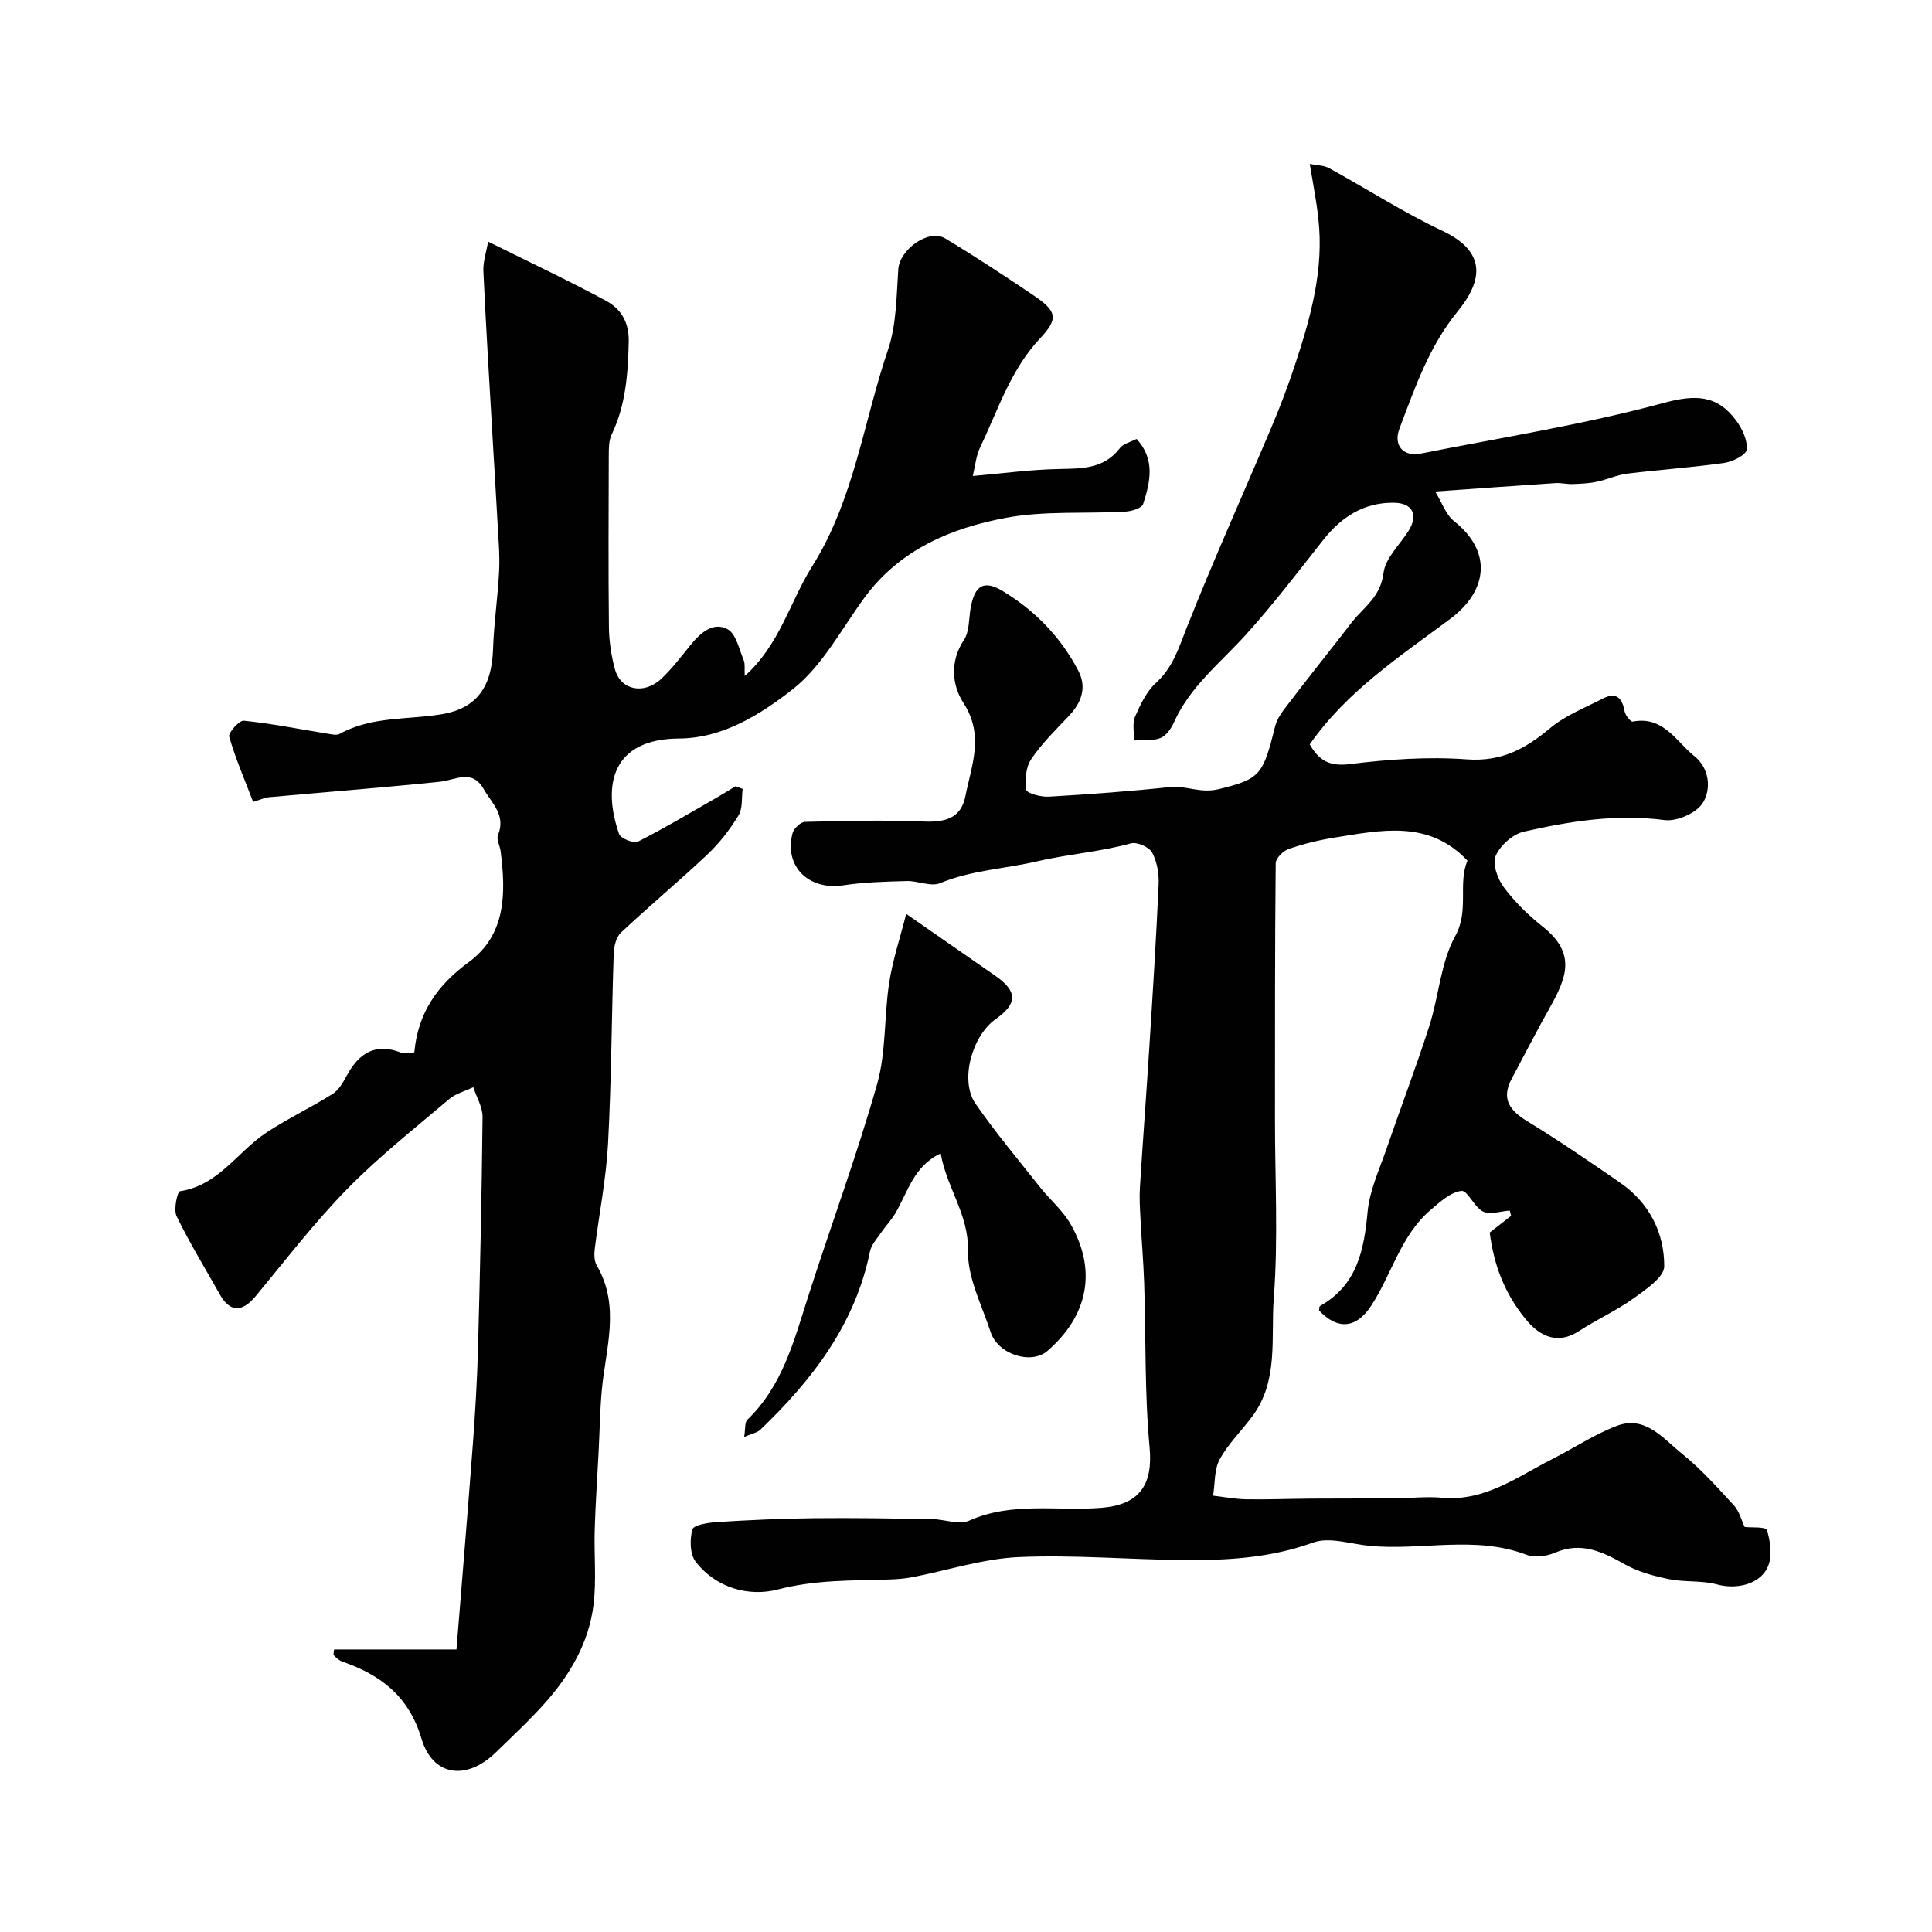
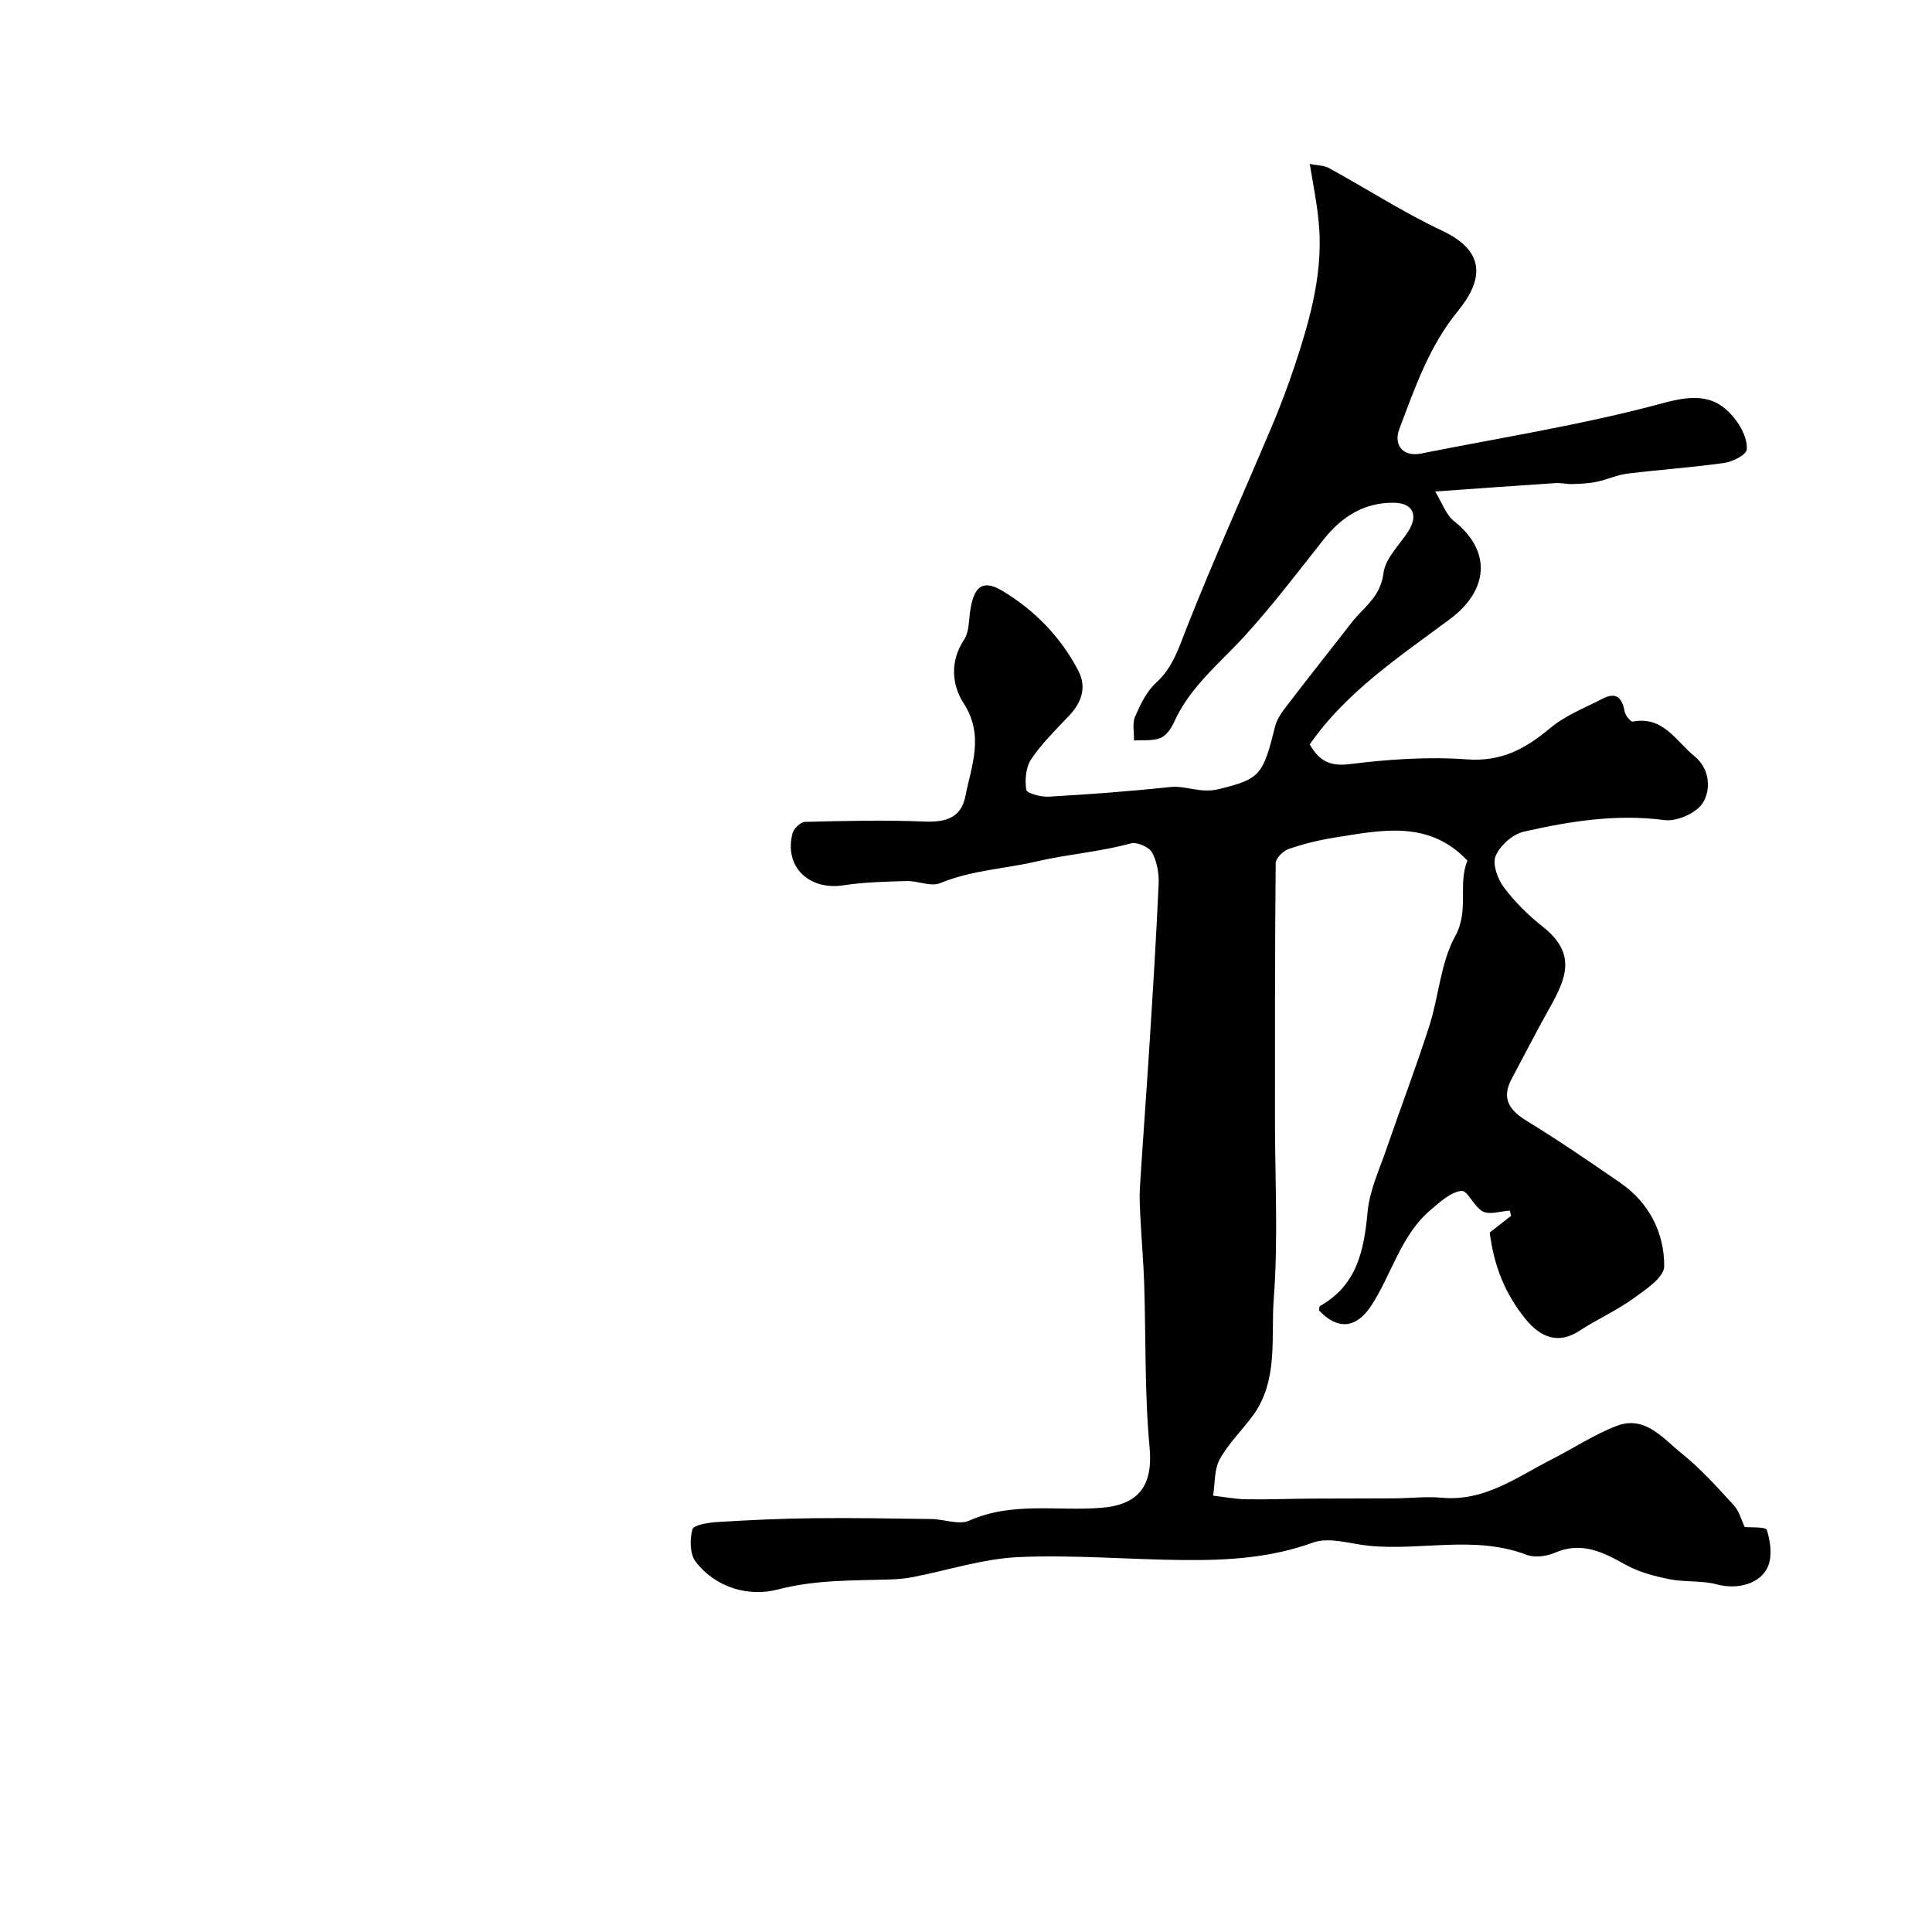
<svg xmlns="http://www.w3.org/2000/svg" enable-background="new 0 0 400 400" viewBox="0 0 400 400">
  <g fill="#010102">
    <path d="m271.17 33.94c1.45.3 2.91.27 4.02.88 7.82 4.28 15.35 9.16 23.4 12.95 9.29 4.38 8.38 10.36 3.2 16.7-5.93 7.26-8.83 15.8-12.04 24.25-1.35 3.55.85 5.9 4.41 5.19 16.75-3.34 33.69-5.99 50.14-10.45 6.71-1.82 11.2-1.74 15.17 3.63 1.25 1.69 2.36 4.07 2.17 5.99-.11 1.1-2.9 2.51-4.63 2.76-6.66.95-13.4 1.39-20.08 2.22-2.17.27-4.25 1.26-6.41 1.7-1.63.34-3.32.4-4.99.46-1.15.04-2.32-.27-3.47-.2-7.88.51-15.75 1.09-24.92 1.74 1.39 2.26 2.2 4.79 3.92 6.15 7.89 6.24 7.06 14.36-.83 20.24-10.41 7.76-21.47 15.04-29.06 25.97 1.95 3.42 4.17 4.59 8.3 4.08 8.02-1 16.23-1.57 24.26-.98 7.13.52 12.1-2.19 17.2-6.46 3.14-2.63 7.19-4.2 10.9-6.12 2.72-1.41 4.03-.22 4.52 2.62.14.82 1.26 2.22 1.69 2.14 6.34-1.24 9.02 4.15 12.81 7.19 3.05 2.45 3.53 6.81 1.65 9.71-1.34 2.07-5.35 3.82-7.88 3.49-9.96-1.31-19.59.23-29.14 2.4-2.28.52-4.89 2.85-5.82 5.01-.72 1.66.4 4.77 1.69 6.5 2.27 3.04 5.07 5.79 8.06 8.16 7 5.54 4.94 10.57 1.42 16.83-2.72 4.83-5.24 9.77-7.85 14.66-2.22 4.16-.43 6.56 3.24 8.8 6.54 4 12.88 8.34 19.19 12.7 6.02 4.15 9.17 10.33 9.15 17.33 0 2.25-3.86 4.84-6.39 6.66-3.53 2.53-7.57 4.34-11.22 6.72-4.19 2.74-7.9 1.49-11.13-2.5-4.23-5.21-6.52-10.98-7.39-17.88 1.19-.93 2.81-2.2 4.43-3.46-.09-.36-.19-.72-.28-1.08-1.87.12-4.07.91-5.53.2-1.82-.89-3.22-4.44-4.49-4.28-2.25.27-4.42 2.29-6.33 3.91-6.24 5.28-8.07 13.37-12.36 19.9-3.12 4.73-6.97 5-10.78.94.06-.32.02-.81.21-.92 7.67-4.31 9.11-11.53 9.85-19.51.41-4.43 2.44-8.74 3.92-13.05 2.91-8.48 6.11-16.86 8.85-25.4 1.98-6.17 2.33-13.11 5.37-18.62 2.95-5.35.49-10.79 2.53-15.62-8.02-8.52-17.9-6.3-27.61-4.76-3.19.51-6.37 1.29-9.42 2.35-1.13.39-2.66 1.91-2.67 2.93-.18 17.68-.14 35.36-.15 53.03-.01 12.37.69 24.79-.25 37.08-.62 8.14 1.04 17-4.39 24.35-2.23 3.02-5.02 5.71-6.8 8.96-1.16 2.12-.96 4.99-1.37 7.53 2.29.26 4.57.71 6.87.75 4.46.07 8.92-.11 13.39-.14 5.72-.04 11.45-.01 17.17-.05 3.32-.02 6.67-.43 9.96-.13 8.87.81 15.56-4.32 22.8-7.99 4.46-2.26 8.69-5.09 13.33-6.87 5.94-2.29 9.64 2.61 13.52 5.71 3.93 3.15 7.34 6.98 10.77 10.71 1.12 1.22 1.56 3.05 2.25 4.5 1.25.14 4.37-.08 4.59.61.72 2.3 1.13 5.2.31 7.35-1.49 3.9-6.54 5.05-10.63 3.93-3.15-.86-6.63-.43-9.86-1.08-3.12-.63-6.35-1.48-9.09-3.01-4.67-2.62-9.08-4.85-14.61-2.48-1.72.74-4.16 1.09-5.83.45-10.7-4.1-21.74-.83-32.56-1.87-3.92-.38-8.31-1.9-11.68-.68-8.74 3.17-17.63 3.7-26.66 3.62-11.45-.09-22.92-1.12-34.32-.61-7.36.33-14.62 2.74-21.94 4.15-1.6.31-3.26.44-4.89.49-7.71.23-15.28.05-23.02 2.07-5.9 1.54-12.75-.25-17-5.76-1.21-1.56-1.25-4.64-.67-6.69.27-.94 3.33-1.4 5.16-1.52 6.62-.41 13.26-.72 19.9-.79 8.15-.09 16.3.05 24.45.17 2.63.04 5.68 1.28 7.8.33 8.92-3.98 18.29-1.91 27.42-2.66 7.76-.64 10.65-4.68 9.92-12.51-1.05-11.23-.75-22.59-1.12-33.89-.15-4.5-.54-8.98-.77-13.48-.11-2.16-.25-4.33-.11-6.48.6-9.69 1.34-19.37 1.95-29.06.71-11.22 1.42-22.43 1.92-33.66.1-2.2-.32-4.69-1.35-6.58-.62-1.14-3.12-2.24-4.38-1.9-6.41 1.77-13.11 2.24-19.57 3.75-6.54 1.53-13.46 1.8-19.95 4.49-1.9.79-4.57-.5-6.88-.44-4.4.12-8.84.23-13.18.89-7.16 1.08-12.31-3.96-10.47-10.82.26-.97 1.67-2.3 2.57-2.32 8.19-.2 16.4-.41 24.57-.07 4.38.18 7.72-.62 8.63-5.23 1.26-6.39 3.97-12.6-.39-19.31-2.36-3.64-2.89-8.56.1-13.07 1.16-1.75.98-4.4 1.39-6.65.84-4.65 2.73-5.82 6.64-3.46 6.67 4.04 12.01 9.53 15.63 16.47 1.82 3.48.69 6.63-1.96 9.41-2.72 2.86-5.59 5.68-7.78 8.93-1.12 1.66-1.34 4.29-1.02 6.34.12.73 3.07 1.52 4.67 1.42 8.38-.49 16.75-1.1 25.09-1.99 3.37-.36 6.22 1.37 10.06.44 8.65-2.11 9.18-2.9 11.73-13.1.41-1.64 1.62-3.15 2.69-4.55 3.67-4.82 7.44-9.56 11.17-14.33 1.01-1.28 1.95-2.63 3.05-3.82 2.42-2.61 4.98-4.72 5.5-8.95.37-3.07 3.35-5.83 5.18-8.72 2.05-3.25.89-5.77-2.97-5.83-6.18-.1-10.86 2.86-14.64 7.64-5.28 6.68-10.45 13.49-16.17 19.79-5.25 5.78-11.5 10.67-14.8 18.07-.57 1.27-1.62 2.76-2.81 3.22-1.64.63-3.62.38-5.45.5.04-1.67-.38-3.53.23-4.95 1.09-2.51 2.38-5.22 4.35-7.01 3.47-3.16 4.66-7.14 6.3-11.3 5.55-14.08 11.79-27.88 17.68-41.83 1.76-4.16 3.36-8.41 4.78-12.7 3.25-9.83 6.04-19.78 4.82-30.32-.37-3.56-1.08-7.05-1.77-11.26z" />
-     <path d="m201.41 98.55c6.25-.54 12.1-1.35 17.95-1.45 4.77-.09 9.24-.05 12.52-4.34.71-.93 2.22-1.24 3.45-1.88 3.92 4.3 2.79 8.98 1.34 13.48-.28.86-2.41 1.5-3.72 1.57-8.26.46-16.71-.22-24.75 1.29-11.31 2.12-21.87 6.56-29.14 16.41-4.82 6.55-8.79 14.27-14.98 19.11-6.58 5.14-14.4 10.11-23.48 10.16-13.75.07-15.99 9.47-12.43 19.77.32.92 3.05 2.01 3.93 1.57 5.5-2.78 10.79-5.96 16.15-9.02 1.37-.79 2.71-1.63 4.06-2.45.48.19.97.38 1.45.57-.25 1.85.04 4.01-.85 5.47-1.78 2.91-3.93 5.72-6.41 8.06-5.86 5.54-12.07 10.7-17.94 16.22-1.01.95-1.45 2.89-1.5 4.4-.44 13.1-.47 26.21-1.17 39.29-.39 7.31-1.86 14.57-2.76 21.86-.13 1.1-.11 2.45.42 3.35 4.97 8.5 1.82 17.25 1.04 25.94-.37 4.13-.43 8.28-.64 12.42-.28 5.43-.65 10.85-.82 16.29-.16 5.18.38 10.43-.24 15.55-.94 7.81-4.82 14.49-9.98 20.31-3.2 3.61-6.76 6.91-10.22 10.28-6.1 5.95-13.08 5.05-15.44-2.86-2.63-8.78-8.47-13.16-16.41-15.92-.65-.23-1.22-.78-1.73-1.28-.15-.15.02-.63.06-1.22h25.34c1.13-14.12 2.33-28.37 3.4-42.63.49-6.59.88-13.19 1.06-19.8.43-15.93.77-31.86.94-47.8.02-2.05-1.25-4.12-1.92-6.18-1.69.81-3.64 1.31-5.01 2.48-7.15 6.07-14.56 11.92-21.11 18.61-6.77 6.92-12.71 14.66-18.9 22.14-2.84 3.43-5.35 3.42-7.46-.33-3.03-5.38-6.25-10.65-8.95-16.19-.67-1.37.17-5.1.7-5.17 8-1.2 11.9-8.18 17.88-12.13 4.42-2.92 9.25-5.2 13.73-8.02 1.29-.81 2.19-2.44 2.96-3.85 2.53-4.65 5.96-6.78 11.28-4.67.68.27 1.6-.04 2.67-.09.75-8.14 4.73-13.89 11.28-18.68 7.74-5.66 7.7-14.36 6.58-22.99-.15-1.12-.9-2.43-.54-3.31 1.7-4.1-1.28-6.57-2.95-9.51-2.41-4.26-5.78-1.88-9.06-1.53-11.77 1.22-23.57 2.13-35.35 3.2-.94.09-1.86.53-3.33.98-1.7-4.46-3.62-8.9-4.96-13.51-.23-.8 2.09-3.41 3.04-3.31 5.82.61 11.58 1.76 17.37 2.7.81.13 1.84.38 2.47.03 6.62-3.67 14.03-2.89 21.1-4.06 7.37-1.22 10.4-5.78 10.65-13.48.17-5.42 1-10.81 1.26-16.23.16-3.36-.16-6.75-.34-10.12-.29-5.6-.66-11.2-.98-16.8-.67-11.69-1.4-23.37-1.94-35.07-.09-2 .62-4.04.98-6.15 8.49 4.22 16.55 8 24.37 12.22 3.09 1.67 4.84 4.38 4.74 8.54-.16 6.65-.61 13.08-3.54 19.19-.6 1.26-.58 2.88-.59 4.34-.04 11.83-.1 23.66.03 35.49.03 2.92.48 5.91 1.24 8.73 1.18 4.38 6.04 5.37 9.65 1.95 2.26-2.14 4.15-4.67 6.13-7.09 2.01-2.45 4.63-4.72 7.56-3.12 1.75.95 2.36 4.12 3.31 6.36.34.81.15 1.85.23 3.32 7.25-6.46 9.34-15.36 13.95-22.69 8.7-13.85 10.62-29.85 15.7-44.82 1.77-5.22 1.76-11.1 2.14-16.71.28-4.07 6.27-8.44 9.71-6.38 6.12 3.67 12.08 7.62 18.01 11.6 5.05 3.38 5.6 4.89 1.68 9.05-6.14 6.51-8.71 14.79-12.41 22.51-.9 1.83-1.07 4.01-1.56 6.03z" />
-     <path d="m187.62 189.21c7.18 4.99 12.81 8.89 18.44 12.81 4.62 3.21 4.65 5.74.11 8.95-4.97 3.51-7.5 12.76-4.21 17.52 4.15 6.01 8.87 11.62 13.41 17.36 2.04 2.57 4.67 4.77 6.28 7.58 5.5 9.58 3.64 18.99-4.81 26.28-3.37 2.9-10.26.69-11.75-3.94-1.8-5.55-4.79-11.2-4.67-16.76.16-7.6-4.44-13.11-5.66-20.21-5.69 2.68-6.83 8.16-9.47 12.52-.86 1.42-2.04 2.65-2.98 4.03-.82 1.2-1.92 2.41-2.19 3.75-3.07 15.11-11.95 26.6-22.72 36.93-.63.6-1.68.76-3.33 1.47.28-1.67.09-3.01.66-3.56 7.29-7.02 9.67-16.39 12.6-25.55 4.7-14.66 10.06-29.12 14.26-43.91 1.9-6.69 1.43-14.01 2.5-20.97.71-4.67 2.23-9.18 3.53-14.3z" />
  </g>
</svg>